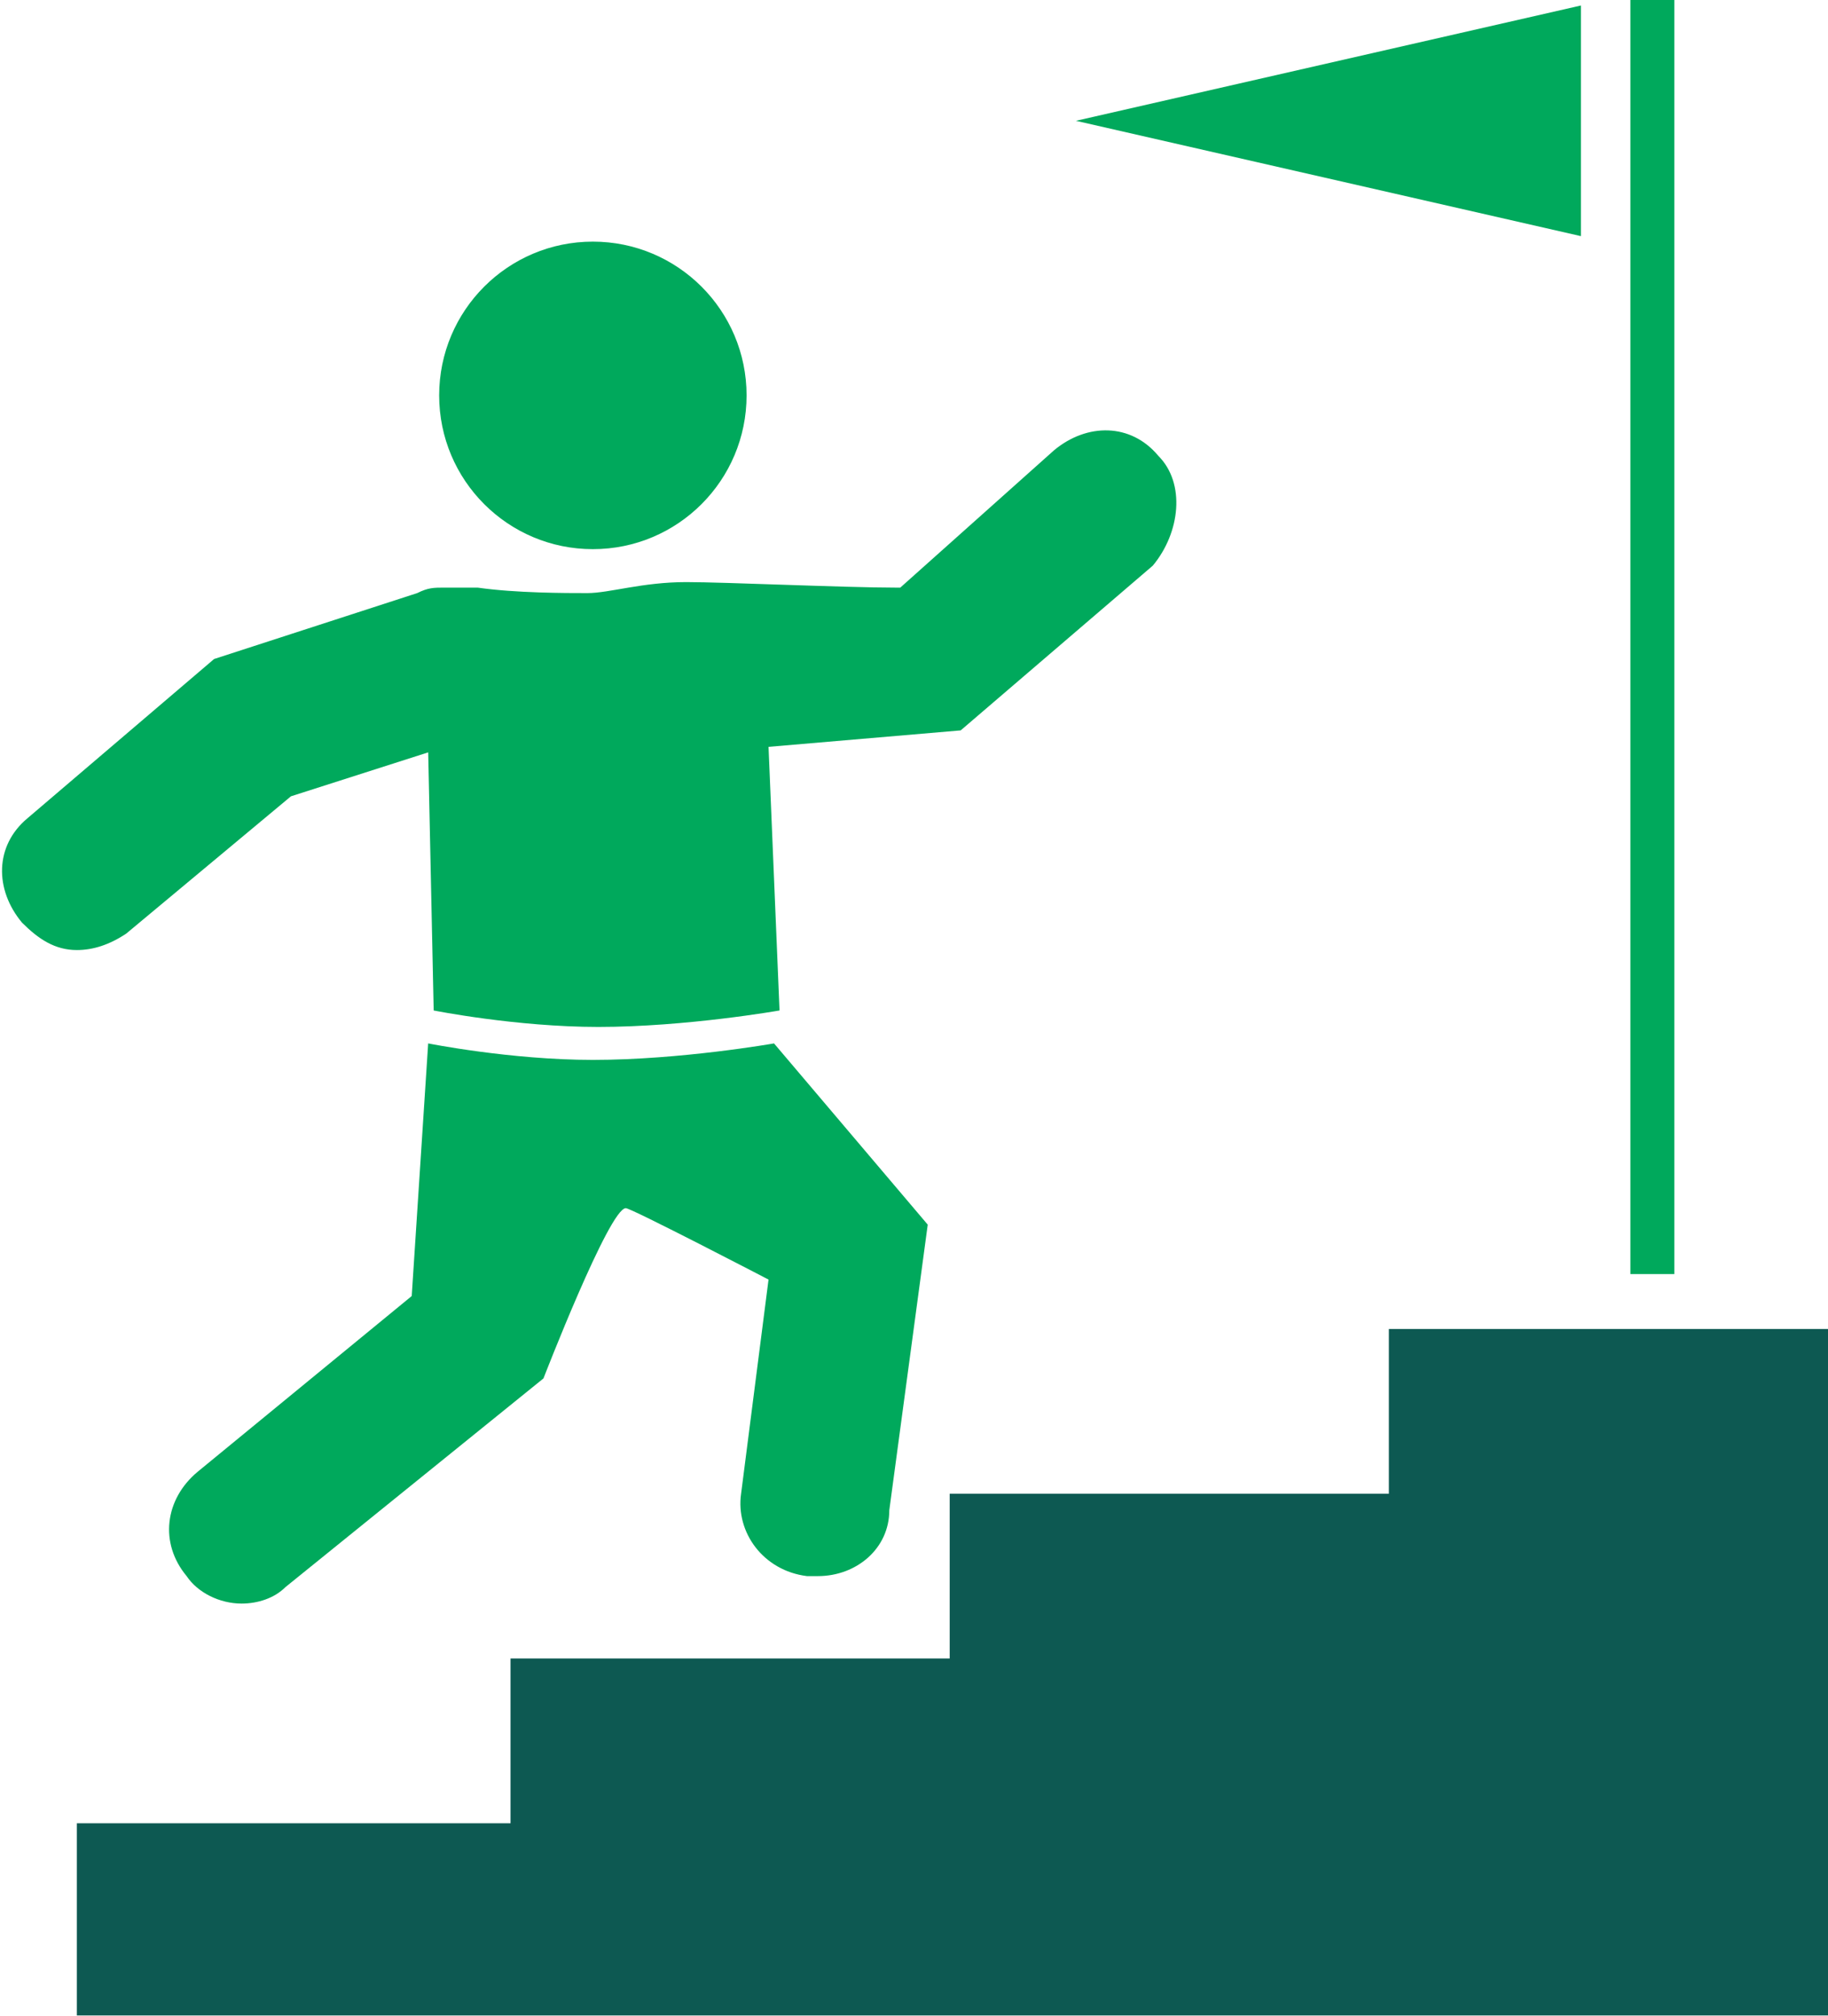
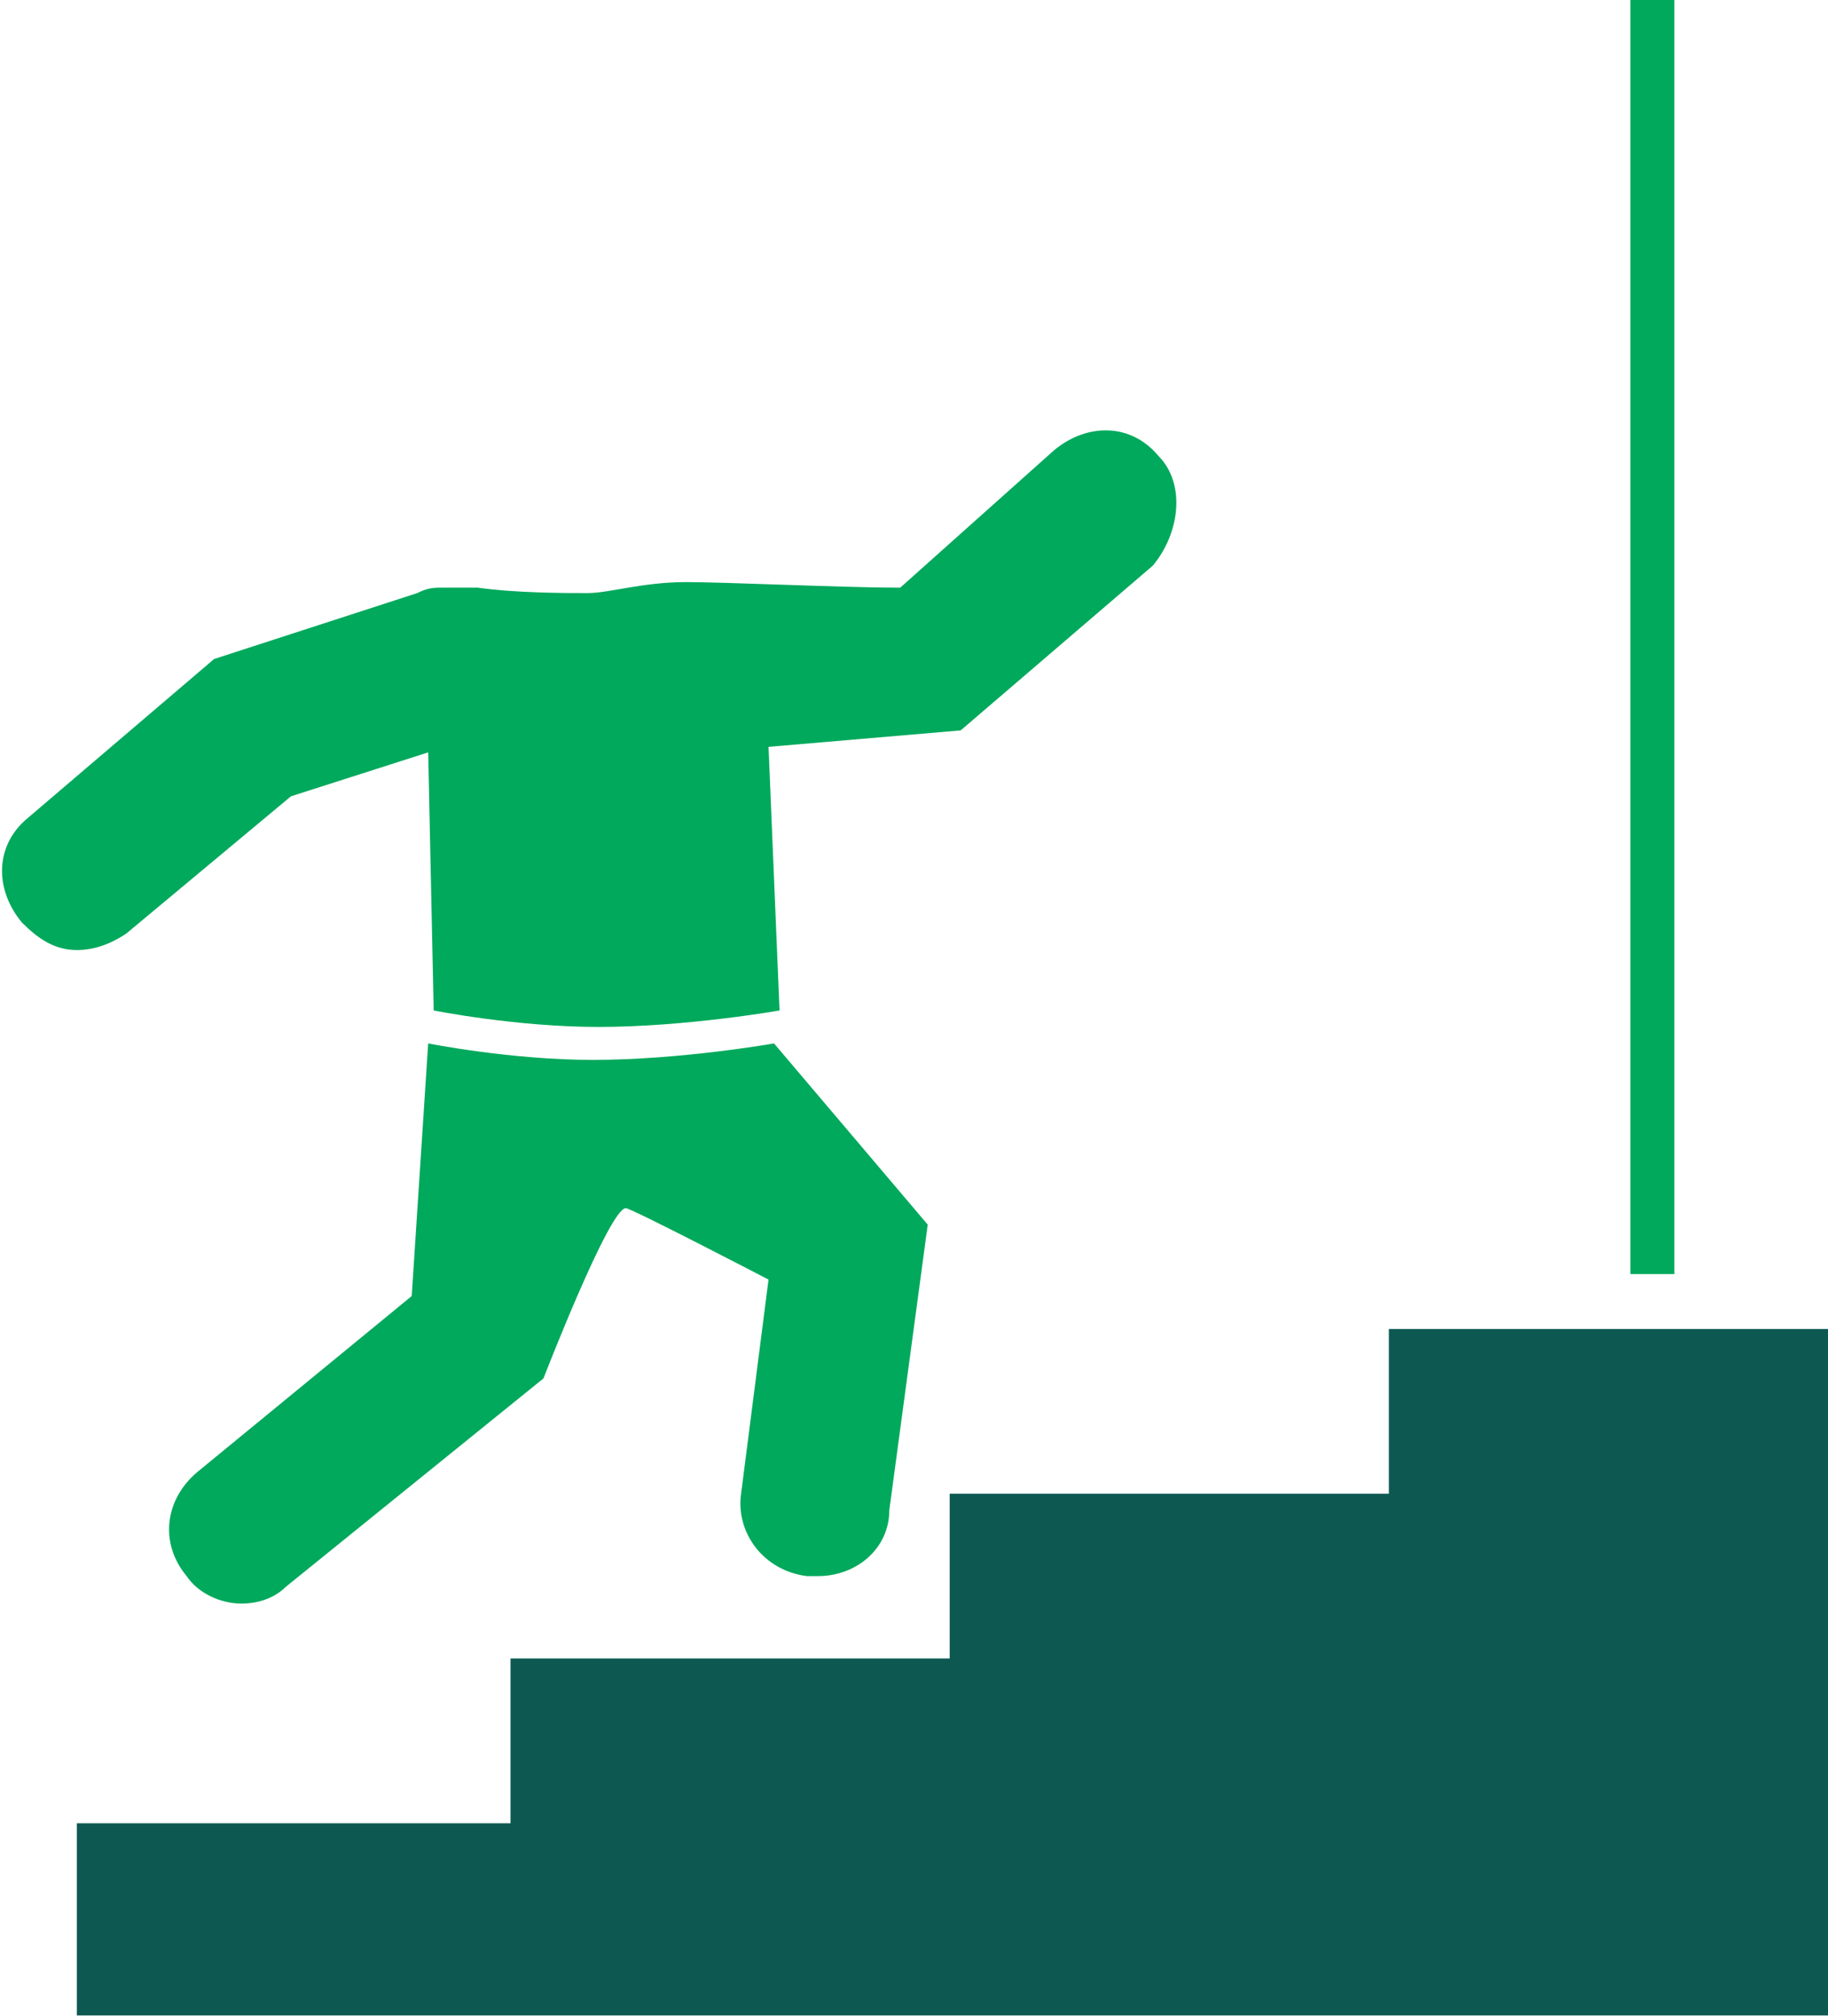
<svg xmlns="http://www.w3.org/2000/svg" width="78" height="86" viewBox="0 0 78 86" fill="none">
  <g clip-path="url(#clip0)">
-     <path d="M25.297 23.423C28.919 23.423 31.856 20.487 31.856 16.865C31.856 13.242 28.919 10.306 25.297 10.306C21.675 10.306 18.739 13.242 18.739 16.865C18.739 20.487 21.675 23.423 25.297 23.423Z" fill="#00A95C" />
    <path d="M49.424 19.441C48.253 18.036 46.379 18.036 44.974 19.207L38.415 25.063H38.181C36.073 25.063 30.919 24.828 29.28 24.828C27.406 24.828 26.001 25.297 25.064 25.297C24.127 25.297 22.019 25.297 20.379 25.063C19.91 25.063 19.442 25.063 19.208 25.063C19.208 25.063 19.208 25.063 18.974 25.063C18.505 25.063 18.271 25.063 17.802 25.297L9.136 28.108L1.172 34.901C-0.234 36.072 -0.234 37.946 0.938 39.351C1.64 40.054 2.343 40.522 3.28 40.522C3.983 40.522 4.685 40.288 5.388 39.819L12.415 33.964L18.271 32.09L18.505 43.099C18.505 43.099 22.019 43.801 25.532 43.801C29.28 43.801 33.262 43.099 33.262 43.099L32.793 31.855L40.992 31.153L49.19 24.126C50.361 22.72 50.595 20.612 49.424 19.441Z" fill="#00A95C" />
    <path d="M39.586 52.234L33.027 44.504C33.027 44.504 29.045 45.207 25.298 45.207C21.784 45.207 18.27 44.504 18.27 44.504L17.568 55.279L8.433 62.775C7.027 63.946 6.793 65.82 7.964 67.225C8.433 67.928 9.37 68.396 10.307 68.396C11.009 68.396 11.712 68.162 12.18 67.694L23.189 58.793C23.189 58.793 26 51.531 26.703 51.531C26.937 51.531 32.793 54.577 32.793 54.577L31.622 63.712C31.388 65.351 32.559 66.991 34.433 67.225C34.667 67.225 34.667 67.225 34.901 67.225C36.541 67.225 37.946 66.054 37.946 64.414L39.586 52.234Z" fill="#00A95C" />
    <path d="M59.262 56.685V63.712H40.523V70.739H21.784V77.766H3.28V85.964H21.784H22.018H40.523H59.262H78.001V56.685H59.262Z" fill="#0D5952" />
    <path d="M71.442 0H69.568V54.342H71.442V0Z" fill="#00A95C" />
-     <path d="M67.459 0.234V10.072L45.909 5.153L67.459 0.234Z" fill="#00A95C" />
  </g>
  <defs>
    <clipPath id="clip0">
      <rect width="78" height="85.964" fill="white" />
    </clipPath>
  </defs>
</svg>